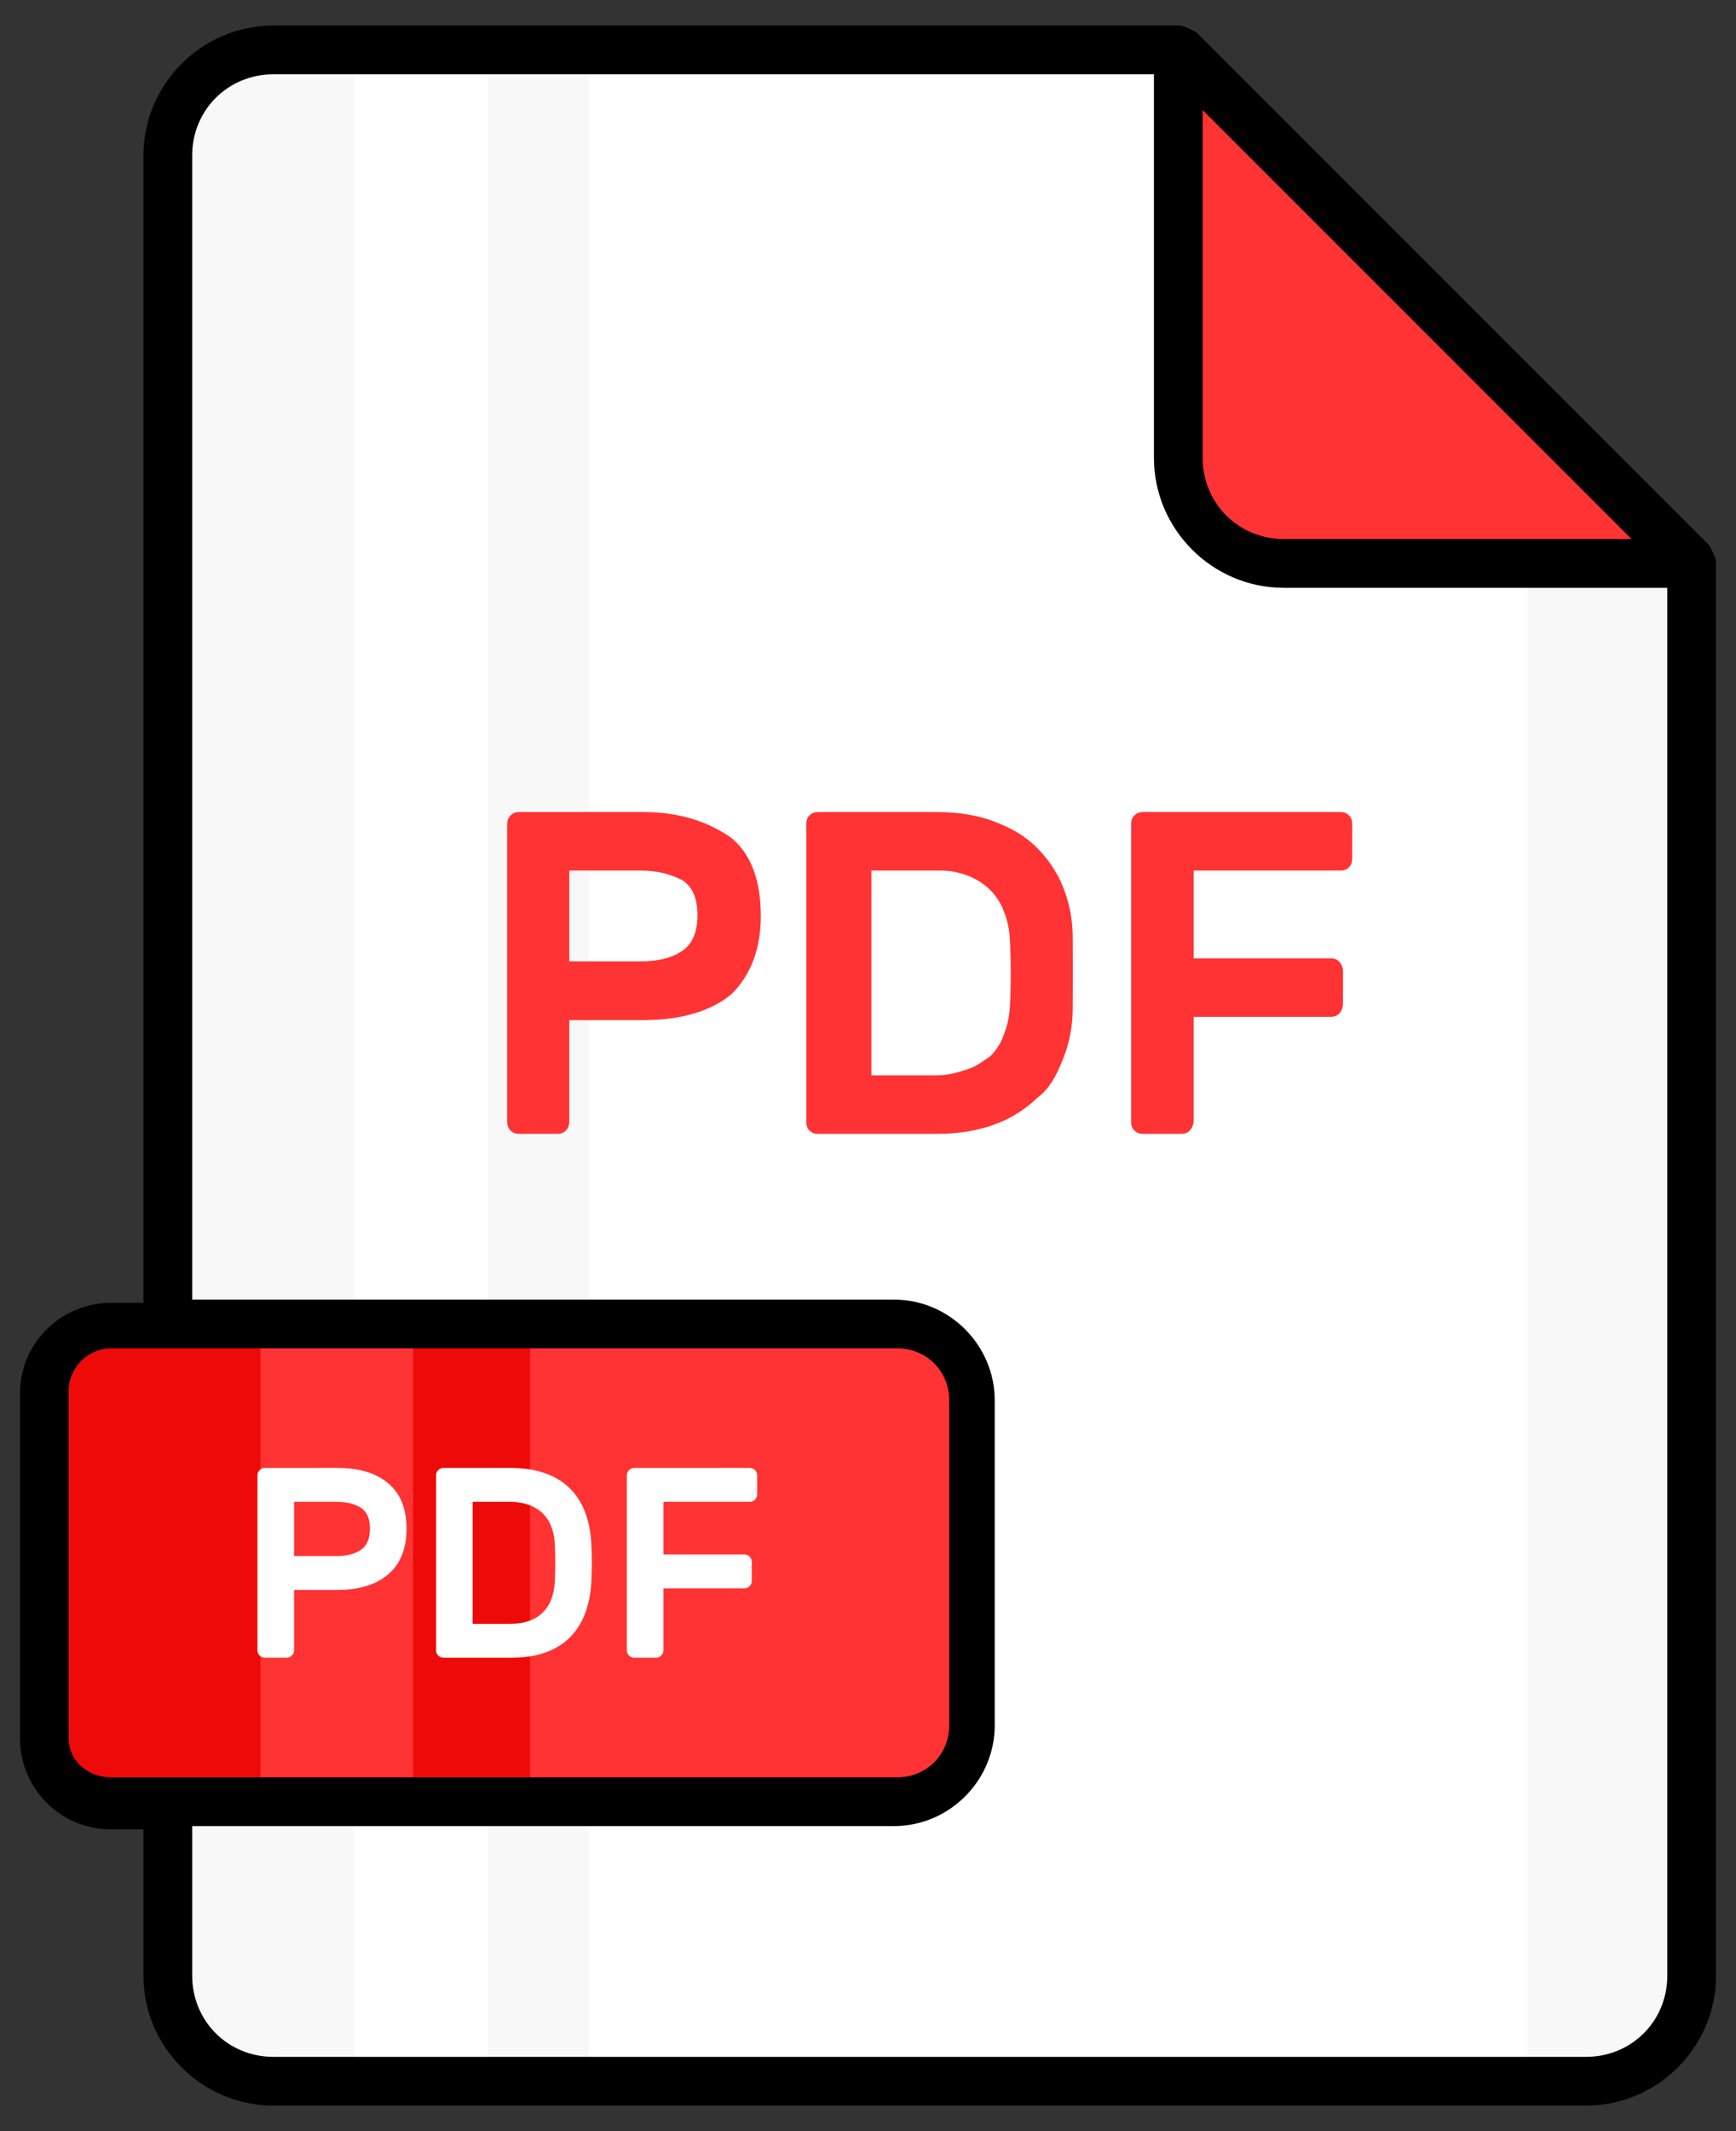
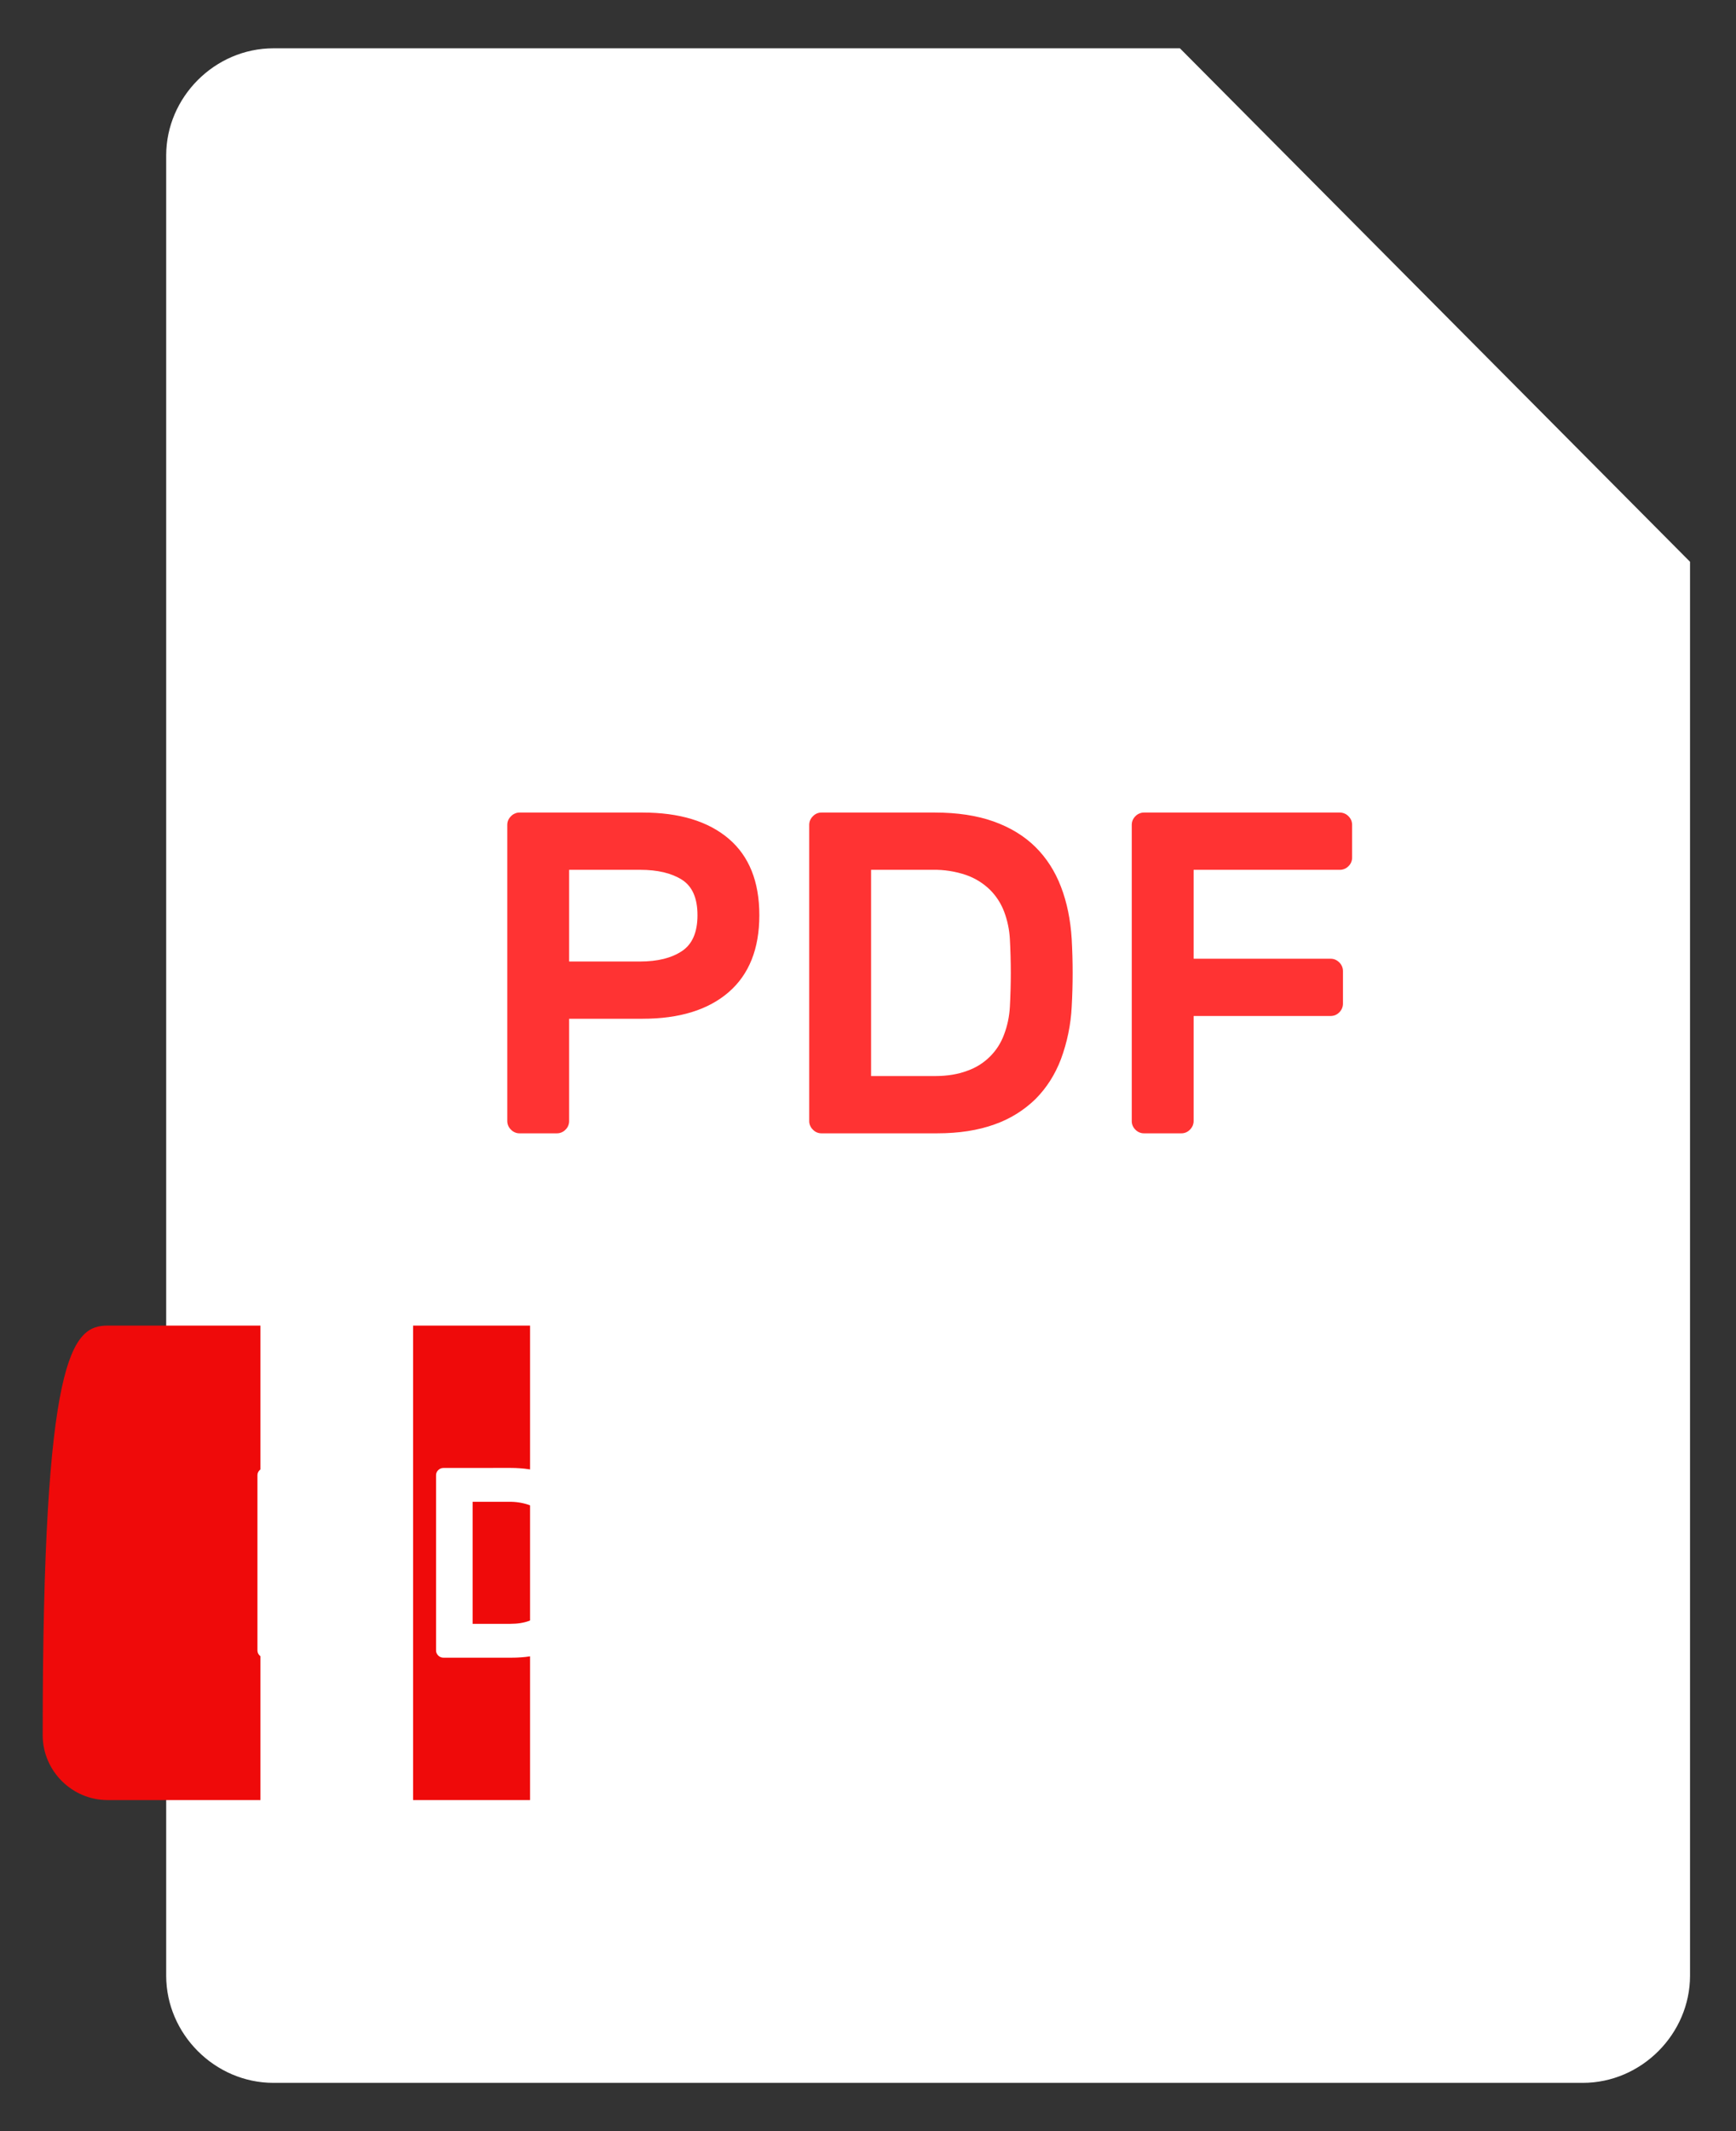
<svg xmlns="http://www.w3.org/2000/svg" width="44" height="54" viewBox="0 0 44 54" fill="none">
  <rect x="0" y="0" width="44" height="54" fill="#333333" stroke="none" />
  <path d="M42.835 14.235V50.059C42.835 51.541 41.6 52.777 40.118 52.777H6.93C5.447 52.777 4.212 51.541 4.212 50.059V3.941C4.212 2.459 5.447 1.224 6.93 1.224H29.906L42.835 14.235Z" fill="white" />
-   <path d="M38.718 10.118V52.777H40.2C41.682 52.777 42.918 51.542 42.918 50.06V14.236L38.718 10.118ZM8.988 1.307H6.93C5.447 1.307 4.212 2.542 4.212 4.024V50.142C4.212 51.624 5.447 52.86 6.93 52.86H8.988V1.307ZM12.365 1.307H14.918V52.777H12.365V1.307Z" fill="#EAEAEA" fill-opacity="0.314" />
-   <path d="M42.835 14.236H32.541C31.058 14.236 29.823 13.001 29.823 11.518V1.307L42.835 14.236ZM24.552 35.483V43.718C24.552 44.789 23.729 45.612 22.658 45.612H2.811C1.905 45.612 1.164 44.871 1.164 43.965V35.236C1.164 34.33 1.905 33.589 2.811 33.589H22.741C23.729 33.589 24.552 34.495 24.552 35.483Z" fill="#FF3333" />
-   <path d="M6.6 33.589V45.612H2.729C1.823 45.612 1.082 44.871 1.082 43.965V35.236C1.082 34.33 1.823 33.589 2.729 33.589H6.6ZM10.47 33.589H13.435V45.612H10.47V33.589Z" fill="#EF0A0A" />
-   <path d="M16.318 20.577C17.224 20.577 17.965 20.824 18.542 21.236C19.036 21.648 19.283 22.307 19.283 23.212C19.283 24.036 19.036 24.695 18.542 25.189C18.048 25.601 17.306 25.848 16.318 25.848H14.424V28.401C14.424 28.483 14.424 28.565 14.342 28.648C14.259 28.73 14.177 28.73 14.095 28.73H13.189C13.106 28.73 13.024 28.73 12.942 28.648C12.859 28.565 12.859 28.483 12.859 28.401V20.907C12.859 20.824 12.859 20.742 12.942 20.66C13.024 20.577 13.106 20.577 13.189 20.577H16.318ZM14.424 24.365H16.236C16.648 24.365 17.059 24.283 17.306 24.118C17.553 23.954 17.718 23.624 17.718 23.212C17.718 22.801 17.553 22.471 17.306 22.307C16.977 22.142 16.648 22.059 16.236 22.059H14.424V24.365ZM23.73 20.577C24.306 20.577 24.801 20.66 25.212 20.824C25.624 20.989 25.953 21.154 26.283 21.483C26.53 21.73 26.777 22.059 26.942 22.471C27.106 22.883 27.189 23.295 27.189 23.789V25.518C27.189 26.012 27.106 26.424 26.942 26.836C26.777 27.248 26.612 27.577 26.283 27.824C26.036 28.071 25.624 28.318 25.212 28.483C24.801 28.648 24.306 28.73 23.73 28.73H20.765C20.683 28.73 20.601 28.73 20.518 28.648C20.436 28.565 20.436 28.483 20.436 28.401V20.907C20.436 20.824 20.436 20.742 20.518 20.66C20.601 20.577 20.683 20.577 20.765 20.577H23.73ZM25.624 23.789C25.624 23.542 25.542 23.295 25.459 23.13C25.377 22.883 25.295 22.718 25.13 22.554C24.965 22.389 24.801 22.307 24.553 22.142C24.224 22.059 23.977 22.059 23.648 22.059H22.083V27.248H23.73C24.059 27.248 24.306 27.165 24.553 27.083C24.801 27.001 24.965 26.836 25.13 26.754C25.295 26.589 25.377 26.424 25.459 26.177C25.542 25.93 25.624 25.765 25.624 25.518V23.789ZM33.942 20.577C34.024 20.577 34.106 20.577 34.189 20.66C34.271 20.742 34.271 20.824 34.271 20.907V21.73C34.271 21.812 34.271 21.895 34.189 21.977C34.106 22.059 34.024 22.059 33.942 22.059H30.236V24.283H33.695C33.777 24.283 33.859 24.283 33.942 24.365C34.024 24.448 34.024 24.53 34.024 24.612V25.436C34.024 25.518 34.024 25.601 33.942 25.683C33.859 25.765 33.777 25.765 33.695 25.765H30.236V28.401C30.236 28.483 30.236 28.565 30.154 28.648C30.071 28.73 29.989 28.73 29.906 28.73H29.001C28.918 28.73 28.836 28.73 28.753 28.648C28.671 28.565 28.671 28.483 28.671 28.401V20.907C28.671 20.824 28.671 20.742 28.753 20.66C28.836 20.577 28.918 20.577 29.001 20.577H33.942Z" fill="#FF3333" />
+   <path d="M6.6 33.589V45.612H2.729C1.823 45.612 1.082 44.871 1.082 43.965C1.082 34.33 1.823 33.589 2.729 33.589H6.6ZM10.47 33.589H13.435V45.612H10.47V33.589Z" fill="#EF0A0A" />
  <path d="M16.284 20.589C17.221 20.589 17.948 20.81 18.468 21.251C18.986 21.692 19.246 22.338 19.246 23.19C19.246 24.042 18.986 24.692 18.468 25.141C17.948 25.59 17.221 25.814 16.284 25.814H14.425V28.403C14.426 28.445 14.418 28.485 14.402 28.523C14.387 28.561 14.363 28.596 14.333 28.624C14.305 28.654 14.271 28.677 14.233 28.693C14.195 28.709 14.154 28.718 14.113 28.717H13.171C13.13 28.718 13.089 28.71 13.052 28.694C13.014 28.678 12.979 28.654 12.951 28.624C12.921 28.596 12.897 28.561 12.881 28.523C12.865 28.486 12.857 28.445 12.857 28.403V20.903C12.857 20.817 12.889 20.744 12.951 20.682C12.98 20.652 13.014 20.628 13.052 20.613C13.089 20.596 13.13 20.588 13.171 20.589H16.284ZM14.425 24.363H16.226C16.668 24.363 17.02 24.275 17.282 24.101C17.546 23.927 17.678 23.624 17.678 23.19C17.678 22.756 17.546 22.457 17.282 22.29C17.02 22.124 16.668 22.04 16.226 22.04H14.425V24.363ZM23.693 20.589C24.265 20.589 24.763 20.665 25.184 20.815C25.606 20.966 25.958 21.181 26.241 21.459C26.523 21.738 26.74 22.075 26.891 22.47C27.043 22.865 27.133 23.306 27.163 23.794C27.195 24.366 27.195 24.939 27.163 25.513C27.14 25.965 27.048 26.411 26.891 26.836C26.74 27.232 26.525 27.567 26.247 27.847C25.952 28.135 25.597 28.355 25.207 28.491C24.793 28.641 24.307 28.717 23.749 28.717H20.824C20.783 28.718 20.742 28.71 20.704 28.694C20.666 28.678 20.632 28.654 20.604 28.624C20.573 28.596 20.55 28.561 20.534 28.523C20.517 28.486 20.509 28.445 20.51 28.403V20.903C20.51 20.817 20.541 20.744 20.604 20.682C20.632 20.652 20.666 20.628 20.704 20.612C20.742 20.596 20.783 20.588 20.824 20.589H23.693ZM25.596 23.794C25.583 23.557 25.534 23.324 25.451 23.102C25.372 22.893 25.25 22.704 25.092 22.546C24.921 22.38 24.717 22.253 24.493 22.174C24.217 22.079 23.926 22.034 23.634 22.04H22.078V27.266H23.693C24.01 27.266 24.284 27.221 24.516 27.132C24.731 27.058 24.926 26.936 25.088 26.776C25.25 26.616 25.373 26.423 25.45 26.209C25.532 25.993 25.582 25.76 25.596 25.513C25.627 24.94 25.627 24.366 25.596 23.794ZM33.956 20.589C33.998 20.589 34.038 20.597 34.077 20.613C34.115 20.629 34.149 20.652 34.178 20.682C34.207 20.711 34.231 20.745 34.247 20.783C34.263 20.821 34.27 20.861 34.27 20.903V21.726C34.271 21.768 34.263 21.809 34.247 21.847C34.231 21.885 34.208 21.92 34.178 21.948C34.149 21.978 34.114 22.002 34.076 22.017C34.038 22.033 33.997 22.041 33.955 22.04H30.253V24.293H33.725C33.809 24.293 33.882 24.324 33.945 24.386C33.974 24.415 33.998 24.449 34.014 24.487C34.03 24.524 34.038 24.565 34.038 24.606V25.431C34.038 25.472 34.03 25.513 34.014 25.551C33.998 25.589 33.974 25.623 33.945 25.652C33.916 25.681 33.882 25.705 33.844 25.721C33.806 25.736 33.766 25.744 33.725 25.744H30.253V28.404C30.253 28.445 30.245 28.486 30.229 28.524C30.213 28.561 30.189 28.596 30.16 28.624C30.131 28.654 30.097 28.678 30.059 28.694C30.021 28.71 29.98 28.718 29.938 28.717H28.999C28.958 28.718 28.917 28.71 28.879 28.694C28.84 28.678 28.806 28.654 28.777 28.624C28.747 28.596 28.724 28.561 28.708 28.523C28.692 28.485 28.684 28.445 28.685 28.403V20.903C28.685 20.817 28.716 20.744 28.777 20.682C28.806 20.652 28.84 20.628 28.879 20.613C28.917 20.596 28.958 20.588 28.999 20.589H33.956Z" fill="#FF3333" />
-   <path d="M43.329 13.824L30.318 0.812C30.153 0.73 29.988 0.647 29.906 0.647H6.929C5.118 0.647 3.635 2.13 3.635 3.942V33.012H2.812C1.576 33.012 0.506 34 0.506 35.318V44.047C0.506 45.283 1.494 46.353 2.812 46.353H3.635V50.059C3.635 51.871 5.118 53.353 6.929 53.353H40.2C42.012 53.353 43.494 51.871 43.494 50.059V14.236C43.494 14.153 43.412 13.989 43.329 13.824ZM30.482 2.789L41.353 13.659H32.541C31.388 13.659 30.482 12.753 30.482 11.6V2.789ZM1.741 44.047V35.236C1.741 34.659 2.235 34.165 2.812 34.165H22.741C23.482 34.165 24.059 34.742 24.059 35.483V43.718C24.059 44.459 23.482 45.036 22.741 45.036H2.812C2.235 45.036 1.741 44.624 1.741 44.047ZM42.259 50.059C42.259 51.212 41.353 52.118 40.2 52.118H6.929C5.776 52.118 4.871 51.212 4.871 50.059V46.271H22.659C24.059 46.271 25.212 45.118 25.212 43.718V35.483C25.212 34.083 24.059 32.93 22.659 32.93H4.871V3.942C4.871 2.789 5.776 1.883 6.929 1.883H29.247V11.6C29.247 13.412 30.729 14.895 32.541 14.895H42.259V50.059Z" fill="black" />
  <path d="M8.552 37.195C9.106 37.195 9.536 37.327 9.843 37.587C10.15 37.848 10.304 38.231 10.304 38.734C10.304 39.239 10.15 39.624 9.843 39.888C9.536 40.154 9.106 40.287 8.552 40.287H7.453V41.819C7.453 41.843 7.448 41.867 7.439 41.889C7.43 41.912 7.416 41.932 7.398 41.949C7.381 41.966 7.361 41.98 7.339 41.99C7.316 41.999 7.292 42.004 7.267 42.004H6.712C6.687 42.004 6.663 42 6.64 41.99C6.618 41.981 6.597 41.967 6.581 41.949C6.563 41.932 6.549 41.912 6.539 41.889C6.53 41.867 6.525 41.843 6.525 41.819V37.381C6.525 37.331 6.544 37.288 6.581 37.251C6.597 37.234 6.618 37.219 6.64 37.21C6.663 37.2 6.687 37.196 6.712 37.196L8.552 37.195ZM7.453 39.429H8.518C8.779 39.429 8.987 39.377 9.143 39.274C9.299 39.171 9.376 38.991 9.376 38.734C9.376 38.478 9.298 38.301 9.143 38.202C8.987 38.104 8.779 38.054 8.518 38.054H7.453V39.429ZM12.934 37.195C13.273 37.195 13.567 37.241 13.817 37.33C14.066 37.419 14.274 37.546 14.441 37.711C14.608 37.876 14.737 38.075 14.827 38.309C14.916 38.543 14.969 38.803 14.987 39.092C15.006 39.43 15.006 39.77 14.987 40.108C14.969 40.396 14.916 40.657 14.827 40.891C14.736 41.125 14.609 41.324 14.445 41.489C14.281 41.654 14.075 41.781 13.83 41.87C13.585 41.96 13.298 42.004 12.968 42.004H11.238C11.213 42.004 11.189 41.999 11.167 41.99C11.144 41.98 11.124 41.966 11.107 41.949C11.09 41.932 11.076 41.912 11.066 41.889C11.056 41.867 11.051 41.843 11.052 41.819V37.381C11.052 37.331 11.07 37.288 11.107 37.251C11.124 37.234 11.144 37.22 11.167 37.21C11.189 37.201 11.213 37.196 11.238 37.196L12.934 37.195ZM14.06 39.092C14.053 38.952 14.024 38.814 13.974 38.683C13.928 38.559 13.855 38.447 13.762 38.353C13.661 38.255 13.54 38.18 13.408 38.133C13.244 38.077 13.072 38.05 12.899 38.054H11.979V41.146H12.934C13.122 41.146 13.284 41.119 13.422 41.067C13.549 41.023 13.664 40.951 13.759 40.856C13.855 40.762 13.928 40.647 13.973 40.521C14.023 40.389 14.052 40.25 14.06 40.109C14.079 39.77 14.079 39.43 14.06 39.092ZM19.005 37.195C19.056 37.195 19.1 37.214 19.137 37.251C19.154 37.268 19.168 37.288 19.177 37.311C19.187 37.333 19.192 37.357 19.191 37.381V37.869C19.192 37.893 19.187 37.917 19.177 37.94C19.168 37.962 19.154 37.983 19.137 38C19.12 38.017 19.099 38.031 19.077 38.041C19.054 38.05 19.03 38.055 19.005 38.054H16.815V39.387H18.869C18.918 39.387 18.962 39.406 18.999 39.442C19.017 39.459 19.031 39.479 19.04 39.502C19.049 39.524 19.054 39.548 19.054 39.573V40.06C19.054 40.085 19.049 40.109 19.04 40.131C19.031 40.154 19.017 40.174 18.999 40.191C18.982 40.209 18.962 40.223 18.939 40.232C18.917 40.241 18.893 40.246 18.869 40.246H16.815V41.819C16.815 41.843 16.81 41.867 16.801 41.889C16.791 41.912 16.778 41.932 16.76 41.949C16.743 41.967 16.723 41.981 16.7 41.99C16.677 41.999 16.653 42.004 16.628 42.004H16.073C16.049 42.004 16.024 41.999 16.002 41.99C15.979 41.981 15.959 41.967 15.942 41.949C15.924 41.932 15.911 41.912 15.901 41.889C15.892 41.867 15.887 41.843 15.887 41.819V37.381C15.887 37.331 15.906 37.288 15.943 37.251C15.959 37.234 15.98 37.22 16.002 37.21C16.025 37.201 16.049 37.196 16.073 37.196L19.005 37.195Z" fill="white" />
</svg>